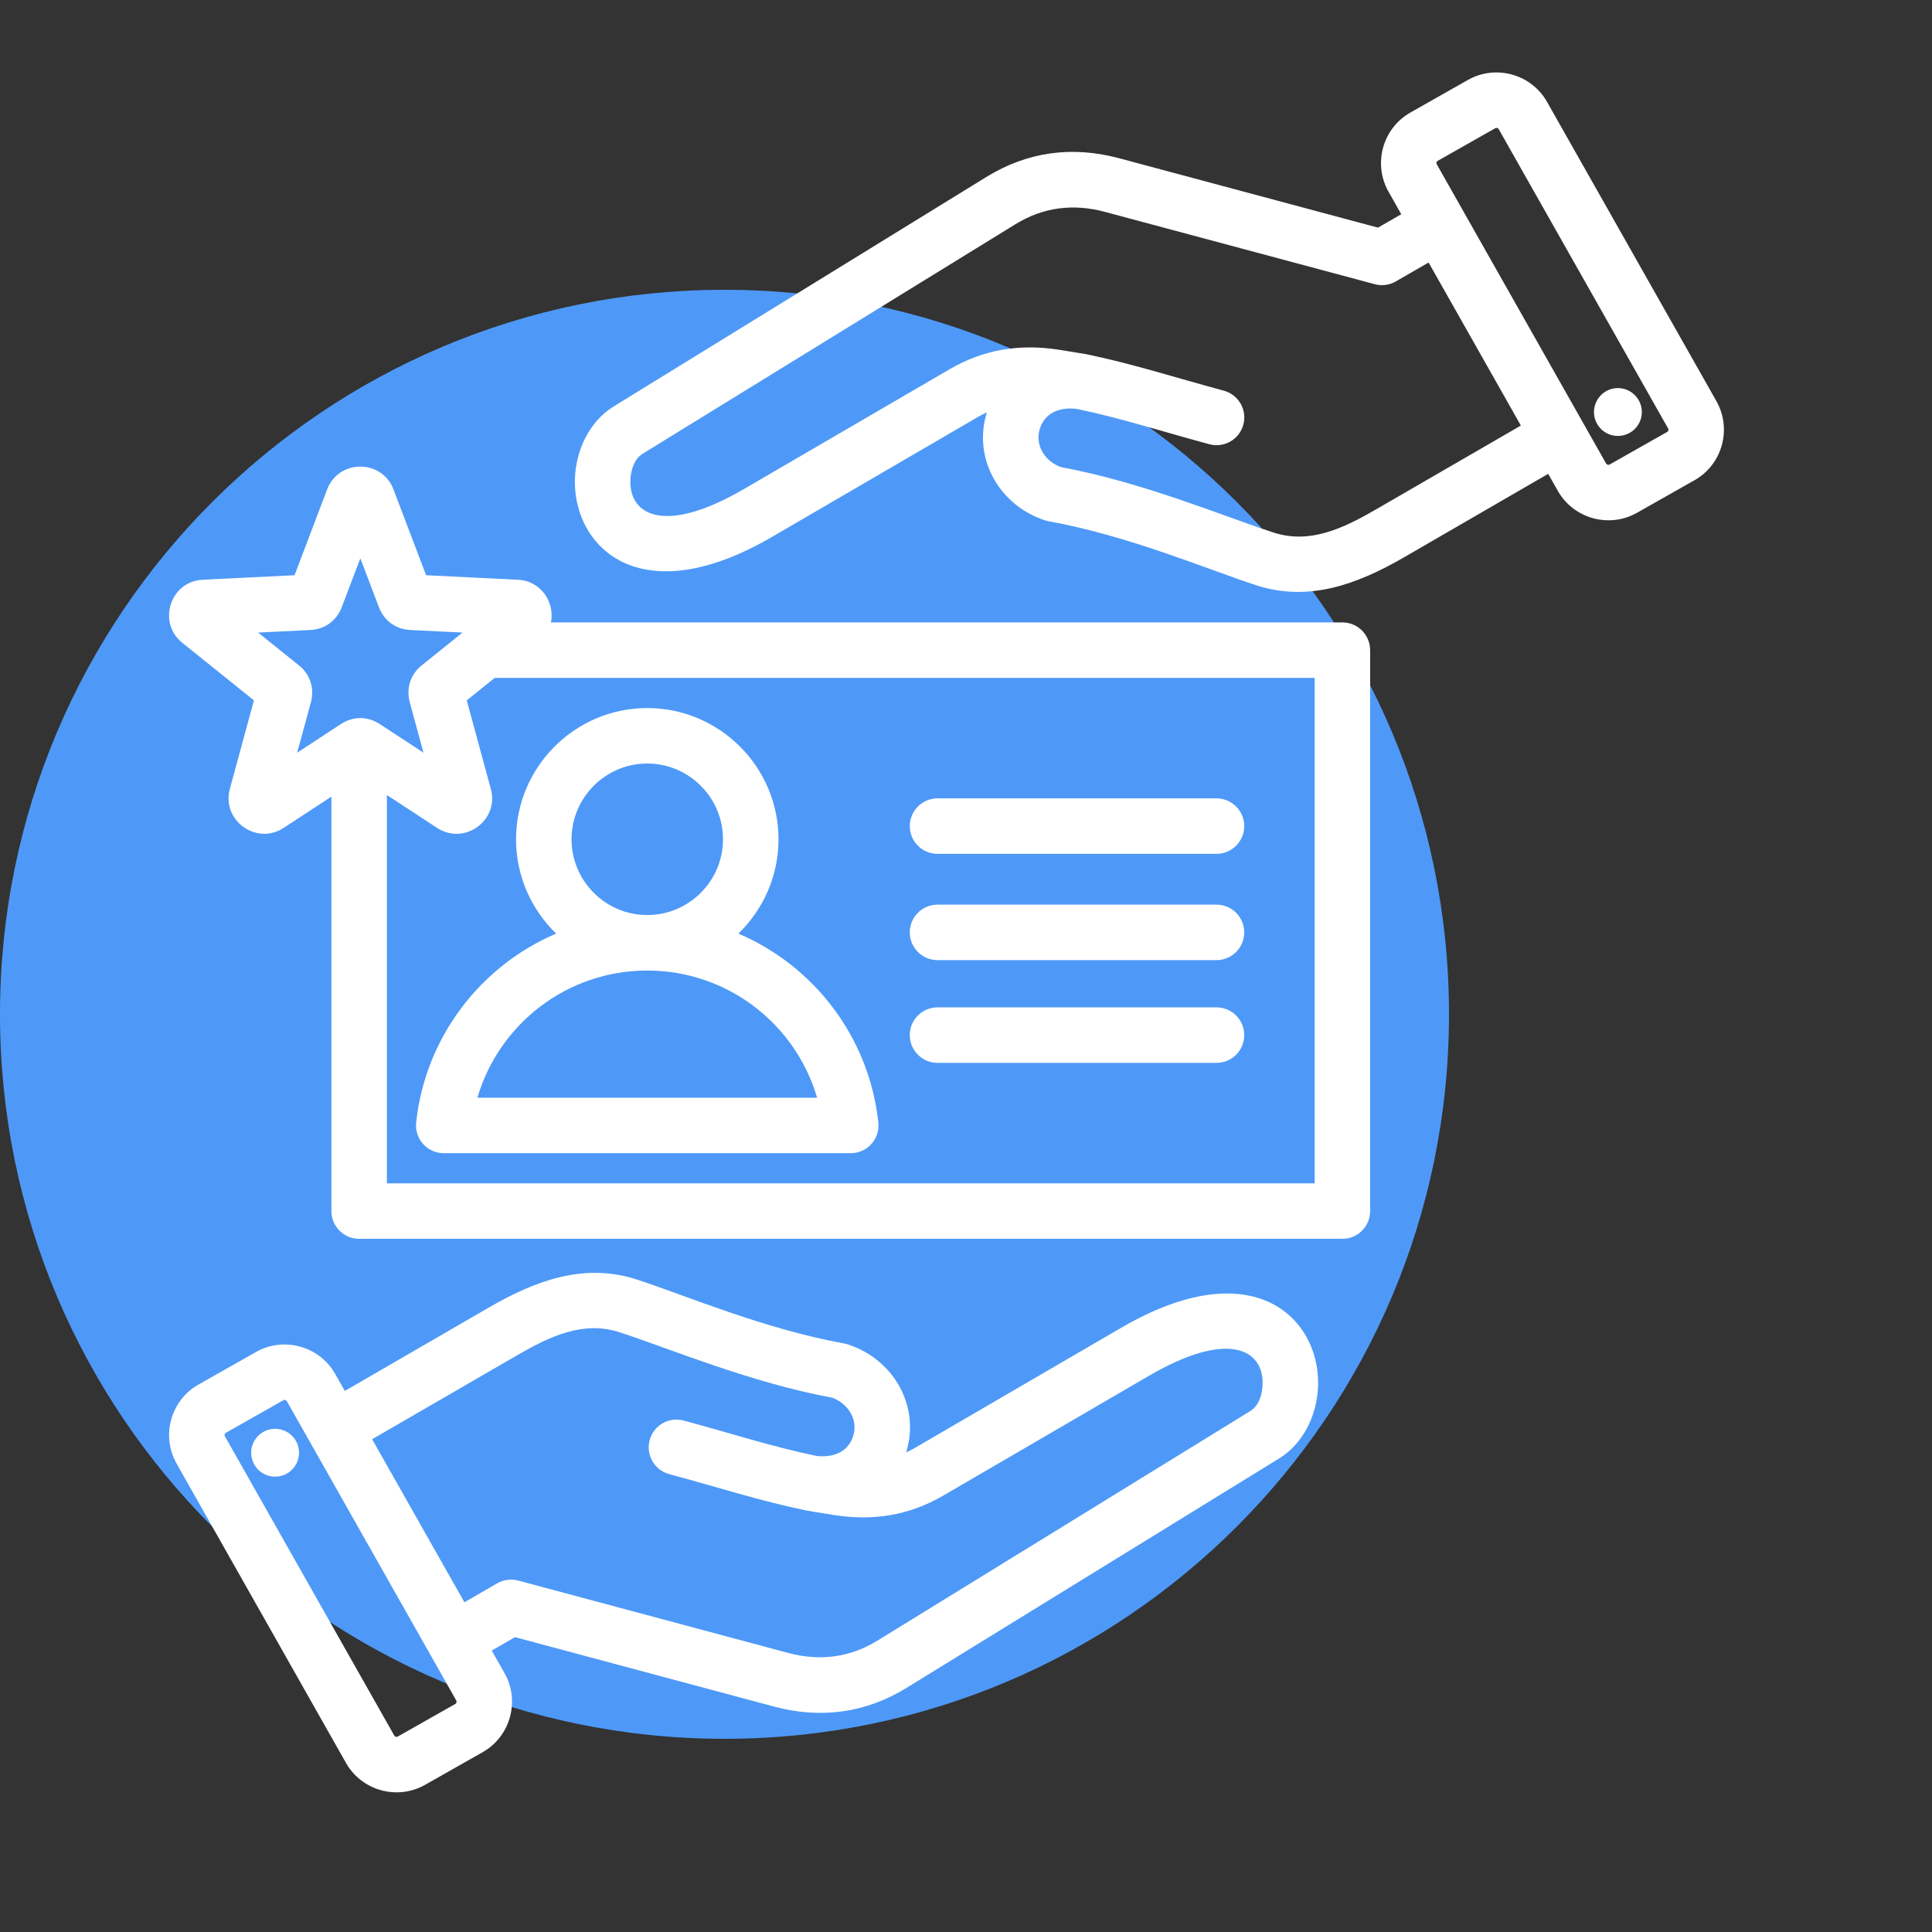
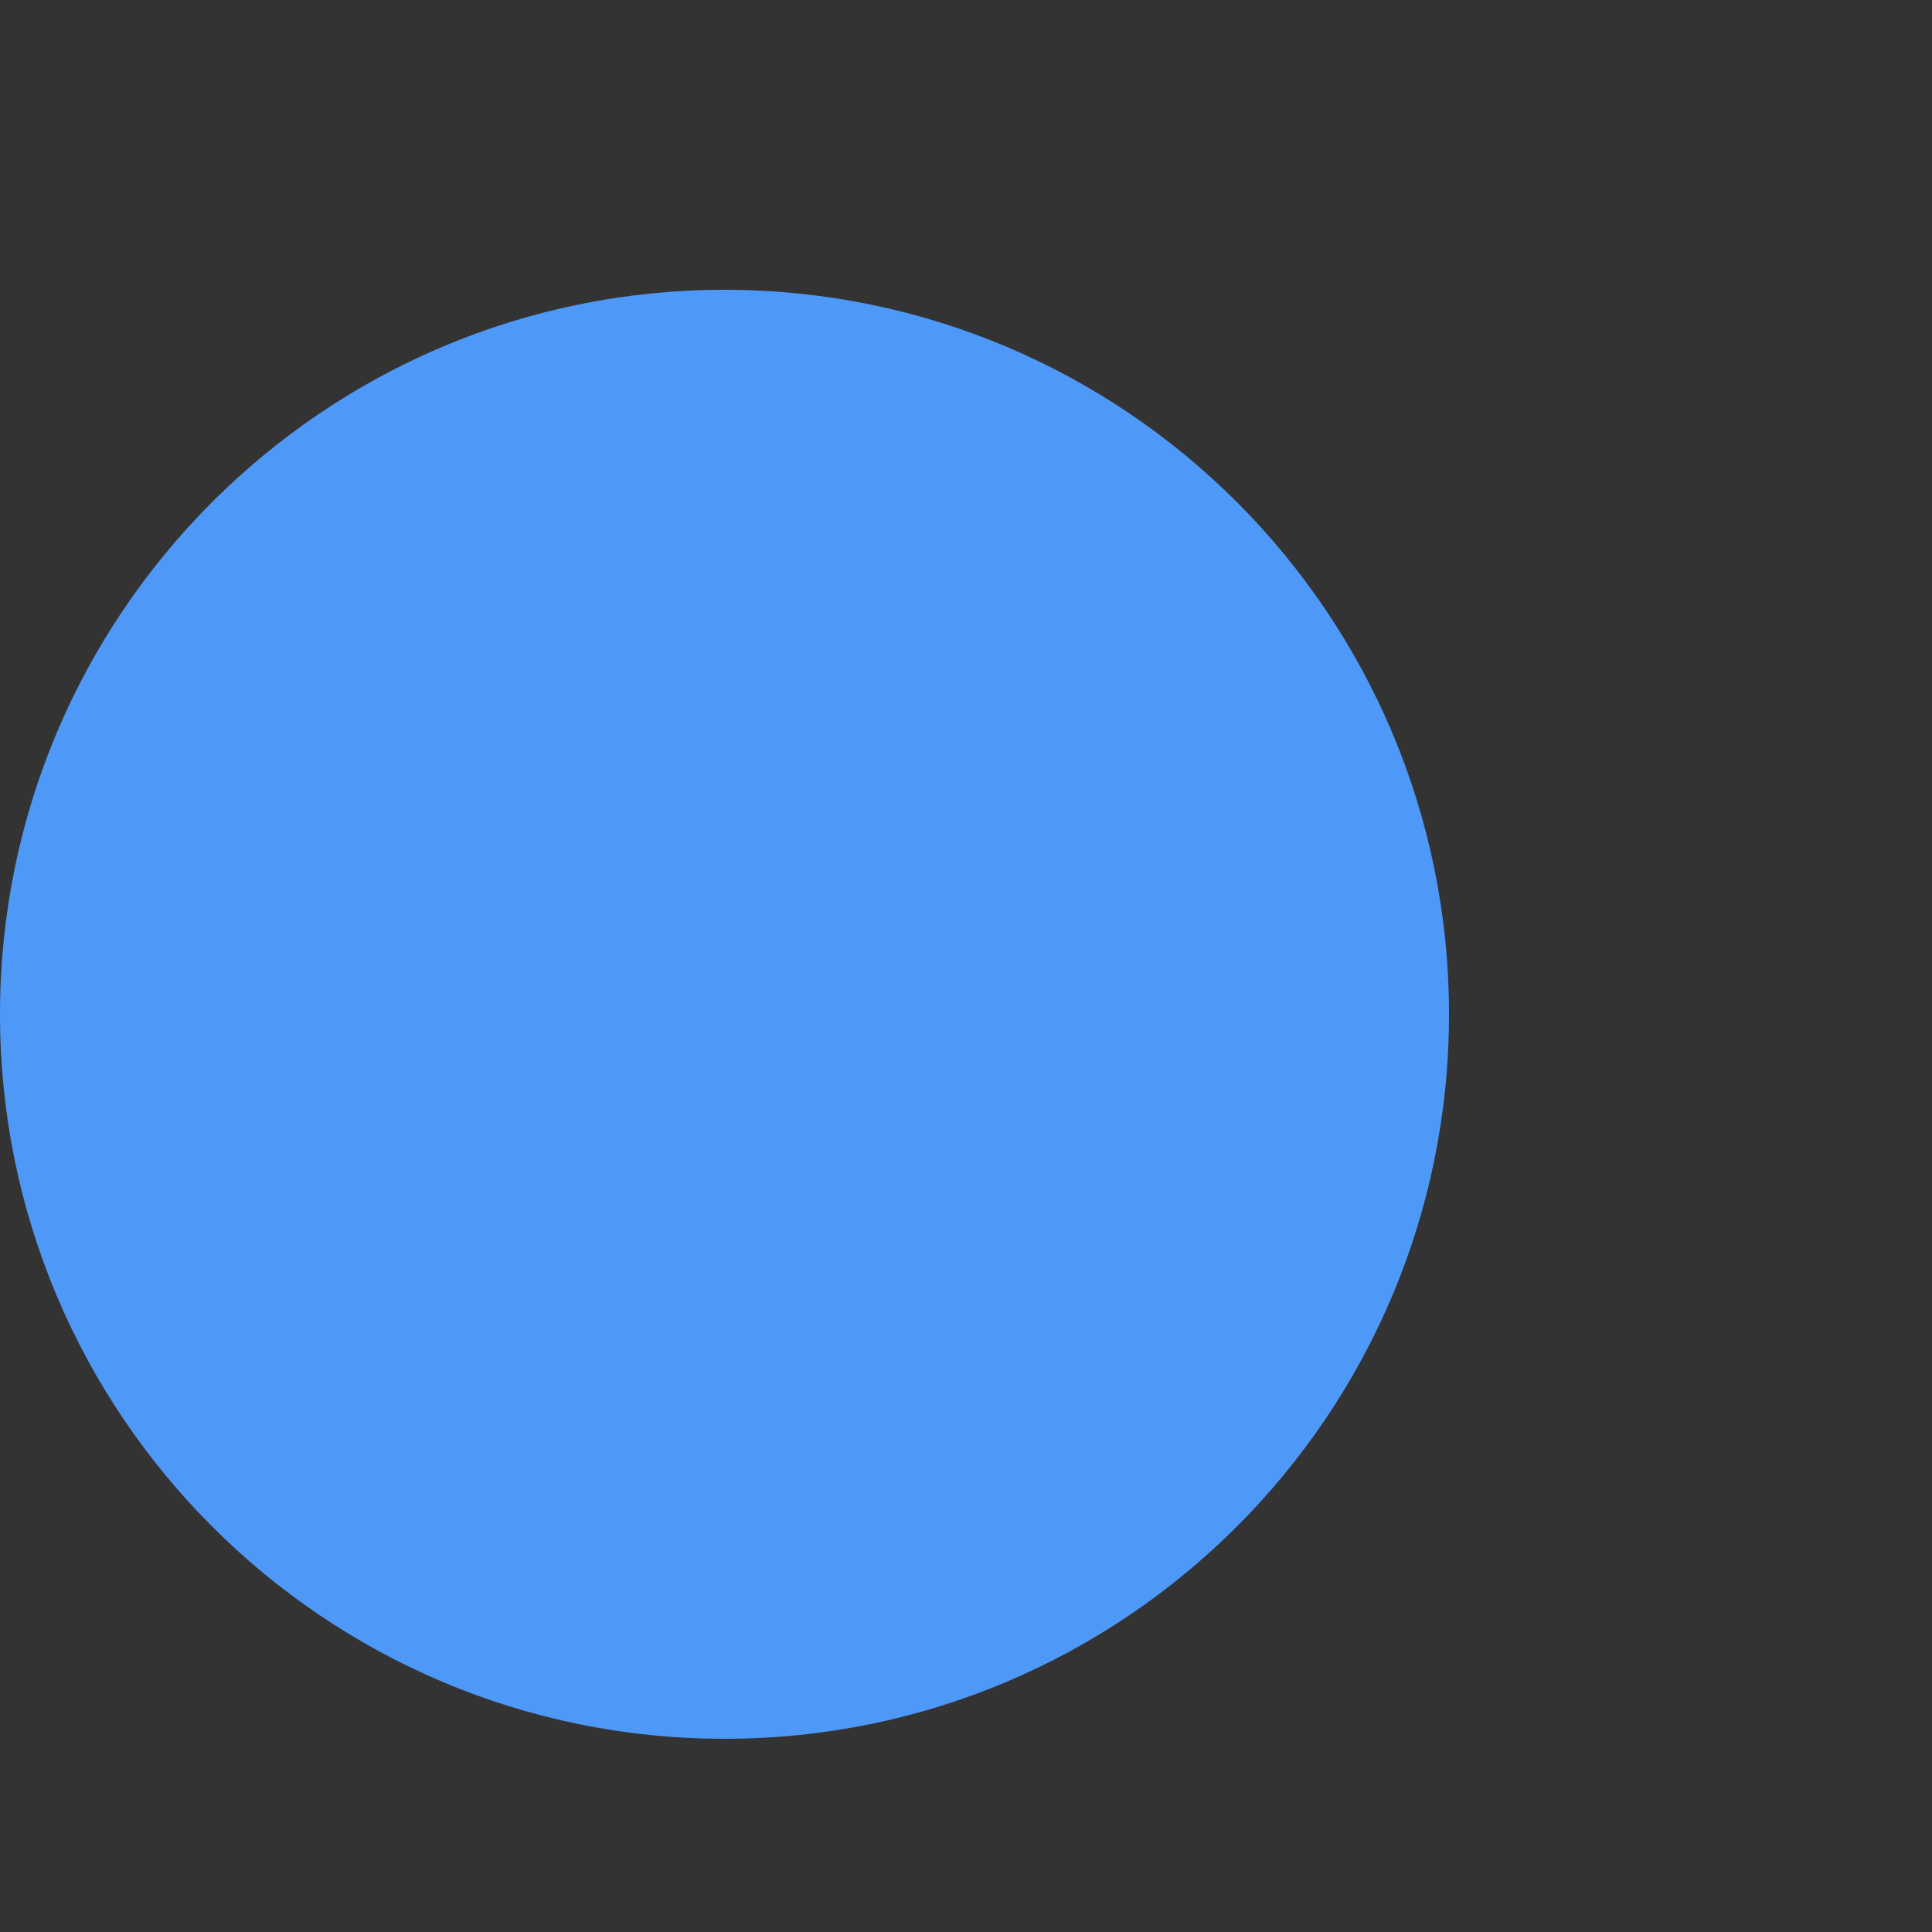
<svg xmlns="http://www.w3.org/2000/svg" width="80" height="80" viewBox="0 0 80 80" fill="none">
  <rect x="0" y="0" width="80" height="80" fill="#333333" stroke="none" />
  <path d="M30 72C46.568 72 60 58.568 60 42C60 25.432 46.568 12 30 12C13.432 12 0 25.432 0 42C0 58.568 13.432 72 30 72Z" fill="#4E99F8" />
-   <path fill-rule="evenodd" clip-rule="evenodd" d="M20.362 68.346L20.892 69.283C20.893 69.284 20.893 69.285 20.894 69.286C21.542 70.438 21.131 71.908 19.985 72.555L17.6 73.907C17.599 73.908 17.598 73.909 17.596 73.909C16.444 74.557 14.975 74.146 14.327 73L7.313 60.605C6.659 59.452 7.07 57.98 8.217 57.333L10.605 55.981L10.606 55.98C11.753 55.333 13.223 55.739 13.876 56.886L13.877 56.888L14.278 57.596L20.26 54.132C22.215 53.002 24.217 52.284 26.365 52.981C28.364 53.63 31.627 55.029 34.958 55.631C35.009 55.64 35.059 55.653 35.108 55.669C36.951 56.265 38.065 58.133 37.561 60.005C37.549 60.051 37.536 60.097 37.522 60.142C37.651 60.082 37.78 60.016 37.907 59.941L46.413 54.988C49.64 53.108 51.797 53.362 53.015 54.179C54.102 54.908 54.612 56.15 54.579 57.372C54.546 58.61 53.947 59.787 52.976 60.385L37.543 69.888C35.846 70.935 33.987 71.182 32.061 70.668L32.06 70.668L21.324 67.791L20.362 68.346ZM15.409 59.595L19.23 66.347L20.587 65.563C20.851 65.411 21.165 65.369 21.459 65.448L32.654 68.449C33.947 68.793 35.197 68.636 36.336 67.933L36.337 67.932L51.772 58.429C52.121 58.214 52.271 57.757 52.282 57.311C52.32 55.901 50.891 55.037 47.569 56.973L39.064 61.926C37.637 62.758 36.142 62.99 34.512 62.73C34.511 62.73 34.51 62.73 34.508 62.73C34.508 62.73 33.453 62.558 33.453 62.558C33.437 62.555 33.422 62.552 33.406 62.549C33.406 62.549 33.405 62.549 33.405 62.549C31.479 62.154 29.694 61.573 27.712 61.04C27.1 60.876 26.736 60.245 26.901 59.633C27.066 59.02 27.696 58.657 28.308 58.822C30.227 59.337 31.957 59.903 33.819 60.289C34.589 60.37 35.165 60.07 35.343 59.408L35.343 59.408C35.521 58.747 35.1 58.113 34.462 57.876C31.047 57.245 27.706 55.831 25.656 55.167L25.655 55.166C24.151 54.678 22.779 55.329 21.41 56.121L15.409 59.595ZM11.879 58.022L11.879 58.021C11.85 57.971 11.786 57.952 11.736 57.98L9.349 59.332L9.348 59.332C9.299 59.36 9.283 59.423 9.311 59.472L9.312 59.473L16.327 71.868L16.327 71.869C16.355 71.919 16.42 71.935 16.47 71.907L18.853 70.557L18.854 70.556C18.904 70.527 18.92 70.463 18.892 70.412L11.879 58.022ZM11.248 59.176C11.789 59.095 12.292 59.469 12.373 60.01C12.45 60.552 12.076 61.058 11.535 61.135C10.993 61.215 10.491 60.839 10.41 60.297C10.333 59.756 10.707 59.253 11.248 59.176ZM64.107 19.621L58.126 23.084C56.17 24.215 54.168 24.932 52.021 24.235C50.021 23.587 46.758 22.187 43.427 21.585C43.377 21.576 43.327 21.564 43.278 21.548C41.434 20.951 40.321 19.084 40.824 17.212C40.836 17.165 40.849 17.12 40.863 17.074C40.734 17.134 40.605 17.201 40.478 17.275L31.973 22.229C28.745 24.109 26.588 23.855 25.37 23.038C24.283 22.308 23.774 21.066 23.806 19.844C23.839 18.606 24.438 17.429 25.409 16.831L40.842 7.329C42.539 6.281 44.398 6.034 46.324 6.548L46.325 6.548L57.061 9.426L58.023 8.87L57.493 7.933C57.492 7.932 57.492 7.931 57.491 7.93C56.844 6.778 57.255 5.308 58.4 4.661L60.785 3.309C60.786 3.308 60.788 3.308 60.789 3.307C61.941 2.659 63.411 3.071 64.058 4.216L71.073 16.611C71.726 17.764 71.315 19.236 70.168 19.884L67.78 21.236L67.779 21.236C66.633 21.884 65.162 21.477 64.509 20.331L64.508 20.328L64.107 19.621ZM59.155 10.87L57.798 11.653C57.534 11.806 57.221 11.847 56.926 11.768L45.732 8.768C44.438 8.423 43.189 8.58 42.049 9.284L42.048 9.284L26.613 18.787C26.264 19.003 26.114 19.459 26.103 19.905C26.065 21.315 27.494 22.179 30.816 20.244L39.321 15.29C40.748 14.459 42.243 14.227 43.873 14.486C43.874 14.486 43.876 14.486 43.877 14.487C43.877 14.487 44.932 14.658 44.932 14.658C44.948 14.661 44.964 14.664 44.979 14.667C44.98 14.667 44.98 14.667 44.981 14.667C46.906 15.063 48.692 15.644 50.673 16.176C51.285 16.341 51.649 16.971 51.484 17.584C51.32 18.196 50.689 18.559 50.077 18.395C48.158 17.879 46.428 17.313 44.566 16.928C43.796 16.847 43.22 17.146 43.042 17.808L43.042 17.808C42.865 18.47 43.285 19.103 43.923 19.34C47.338 19.971 50.679 21.385 52.73 22.05L52.73 22.05C54.234 22.538 55.606 21.887 56.975 21.095L62.976 17.621L59.155 10.87ZM66.506 19.194L66.507 19.195C66.536 19.245 66.599 19.264 66.649 19.236L69.036 17.884L69.037 17.884C69.086 17.856 69.102 17.793 69.074 17.744L69.074 17.743L62.059 5.348L62.058 5.347C62.03 5.297 61.965 5.281 61.915 5.309L59.533 6.66L59.531 6.661C59.481 6.689 59.466 6.754 59.494 6.804L66.506 19.194ZM67.137 18.041C66.596 18.121 66.093 17.747 66.013 17.206C65.935 16.665 66.309 16.159 66.85 16.081C67.392 16.001 67.895 16.378 67.975 16.919C68.052 17.461 67.679 17.963 67.137 18.041ZM13.722 32.986L11.741 34.284C11.74 34.285 11.739 34.285 11.737 34.286C10.611 35.017 9.167 33.964 9.517 32.67L9.517 32.668C9.517 32.668 10.21 30.119 10.514 29.001C9.607 28.272 7.551 26.618 7.554 26.621C6.499 25.78 7.044 24.067 8.4 24.006L12.196 23.819C12.61 22.731 13.546 20.267 13.546 20.267C14.023 19.006 15.818 19.006 16.294 20.267L17.644 23.819C18.808 23.876 21.44 24.006 21.436 24.005C22.419 24.049 22.977 24.957 22.814 25.773H55.586C56.22 25.773 56.734 26.287 56.734 26.921V50.148C56.734 50.783 56.22 51.297 55.586 51.297H14.871C14.236 51.297 13.722 50.783 13.722 50.148V32.986ZM20.485 28.07L19.327 29.001C19.632 30.125 20.323 32.664 20.323 32.664C20.683 33.962 19.238 35.02 18.107 34.286C18.106 34.286 18.105 34.285 18.103 34.284L16.02 32.92V49H54.437V28.07H20.485ZM38.82 39.757C38.186 39.757 37.672 39.242 37.672 38.608C37.672 37.974 38.186 37.459 38.82 37.459H50.372C51.006 37.459 51.521 37.974 51.521 38.608C51.521 39.242 51.006 39.757 50.372 39.757H38.82ZM38.82 44.011C38.186 44.011 37.672 43.496 37.672 42.862C37.672 42.228 38.186 41.713 38.82 41.713H50.372C51.006 41.713 51.521 42.228 51.521 42.862C51.521 43.496 51.006 44.011 50.372 44.011H38.82ZM38.82 35.356C38.186 35.356 37.672 34.842 37.672 34.208C37.672 33.574 38.186 33.059 38.82 33.059H50.372C51.006 33.059 51.521 33.574 51.521 34.208C51.521 34.842 51.006 35.356 50.372 35.356H38.82ZM30.575 38.658C33.713 39.997 35.993 42.954 36.37 46.48C36.405 46.804 36.3 47.128 36.082 47.37C35.865 47.613 35.554 47.751 35.228 47.751H18.374C18.048 47.751 17.738 47.612 17.52 47.37C17.302 47.128 17.197 46.804 17.232 46.48C17.611 42.953 19.892 39.996 23.029 38.658C22.006 37.669 21.369 36.283 21.369 34.753C21.369 31.761 23.808 29.319 26.801 29.319C29.796 29.319 32.236 31.761 32.236 34.753C32.236 36.283 31.598 37.669 30.575 38.658ZM26.801 40.188C23.471 40.188 20.659 42.41 19.768 45.454H33.835C32.945 42.41 30.133 40.188 26.801 40.188ZM26.801 37.89C28.53 37.89 29.938 36.48 29.938 34.753C29.938 33.026 28.53 31.616 26.801 31.616C25.074 31.616 23.666 33.026 23.666 34.753C23.666 36.48 25.074 37.89 26.801 37.89ZM10.688 26.193L12.369 27.545C12.838 27.914 13.028 28.491 12.876 29.07C12.875 29.073 12.874 29.076 12.874 29.079L12.306 31.168C13.21 30.575 14.111 29.985 14.11 29.986C14.614 29.651 15.224 29.651 15.729 29.984L17.535 31.166L16.967 29.079C16.967 29.076 16.966 29.073 16.965 29.07C16.812 28.49 17.003 27.913 17.472 27.545L19.153 26.193L16.99 26.087L16.987 26.087C16.392 26.056 15.903 25.705 15.689 25.141L14.921 23.119L14.152 25.14C13.938 25.705 13.449 26.056 12.854 26.087L12.851 26.087L10.688 26.193Z" fill="white" />
</svg>